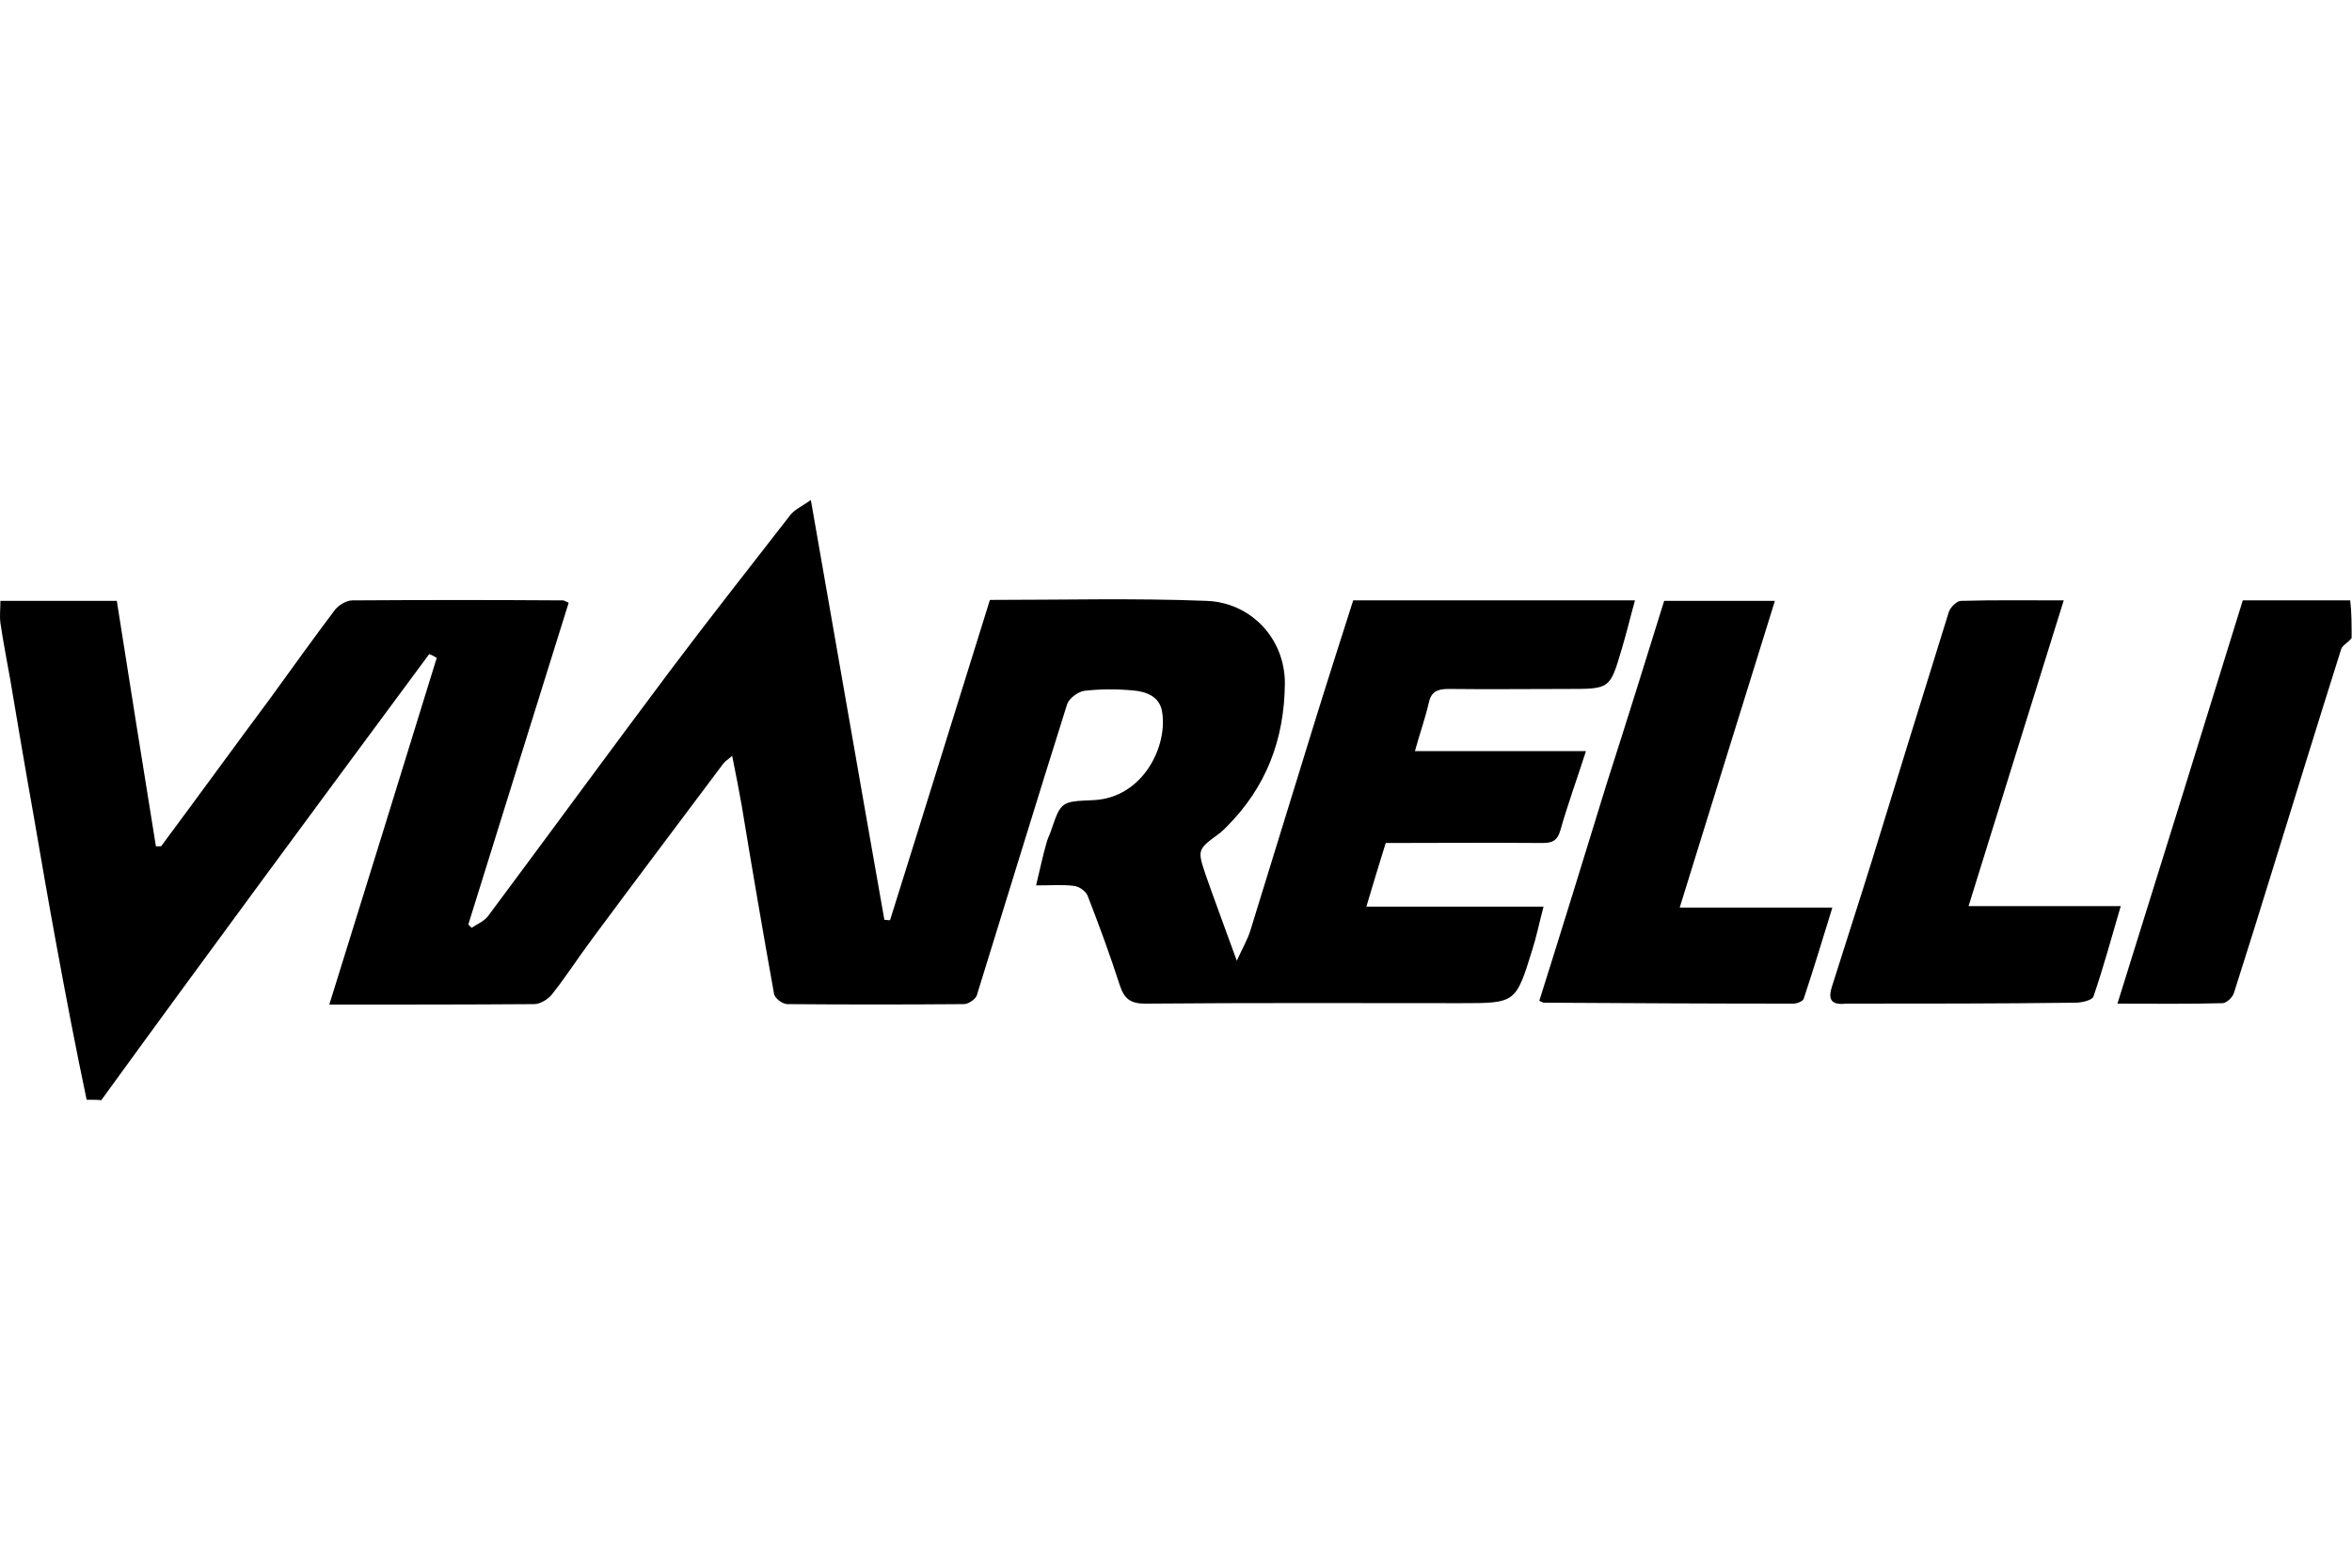
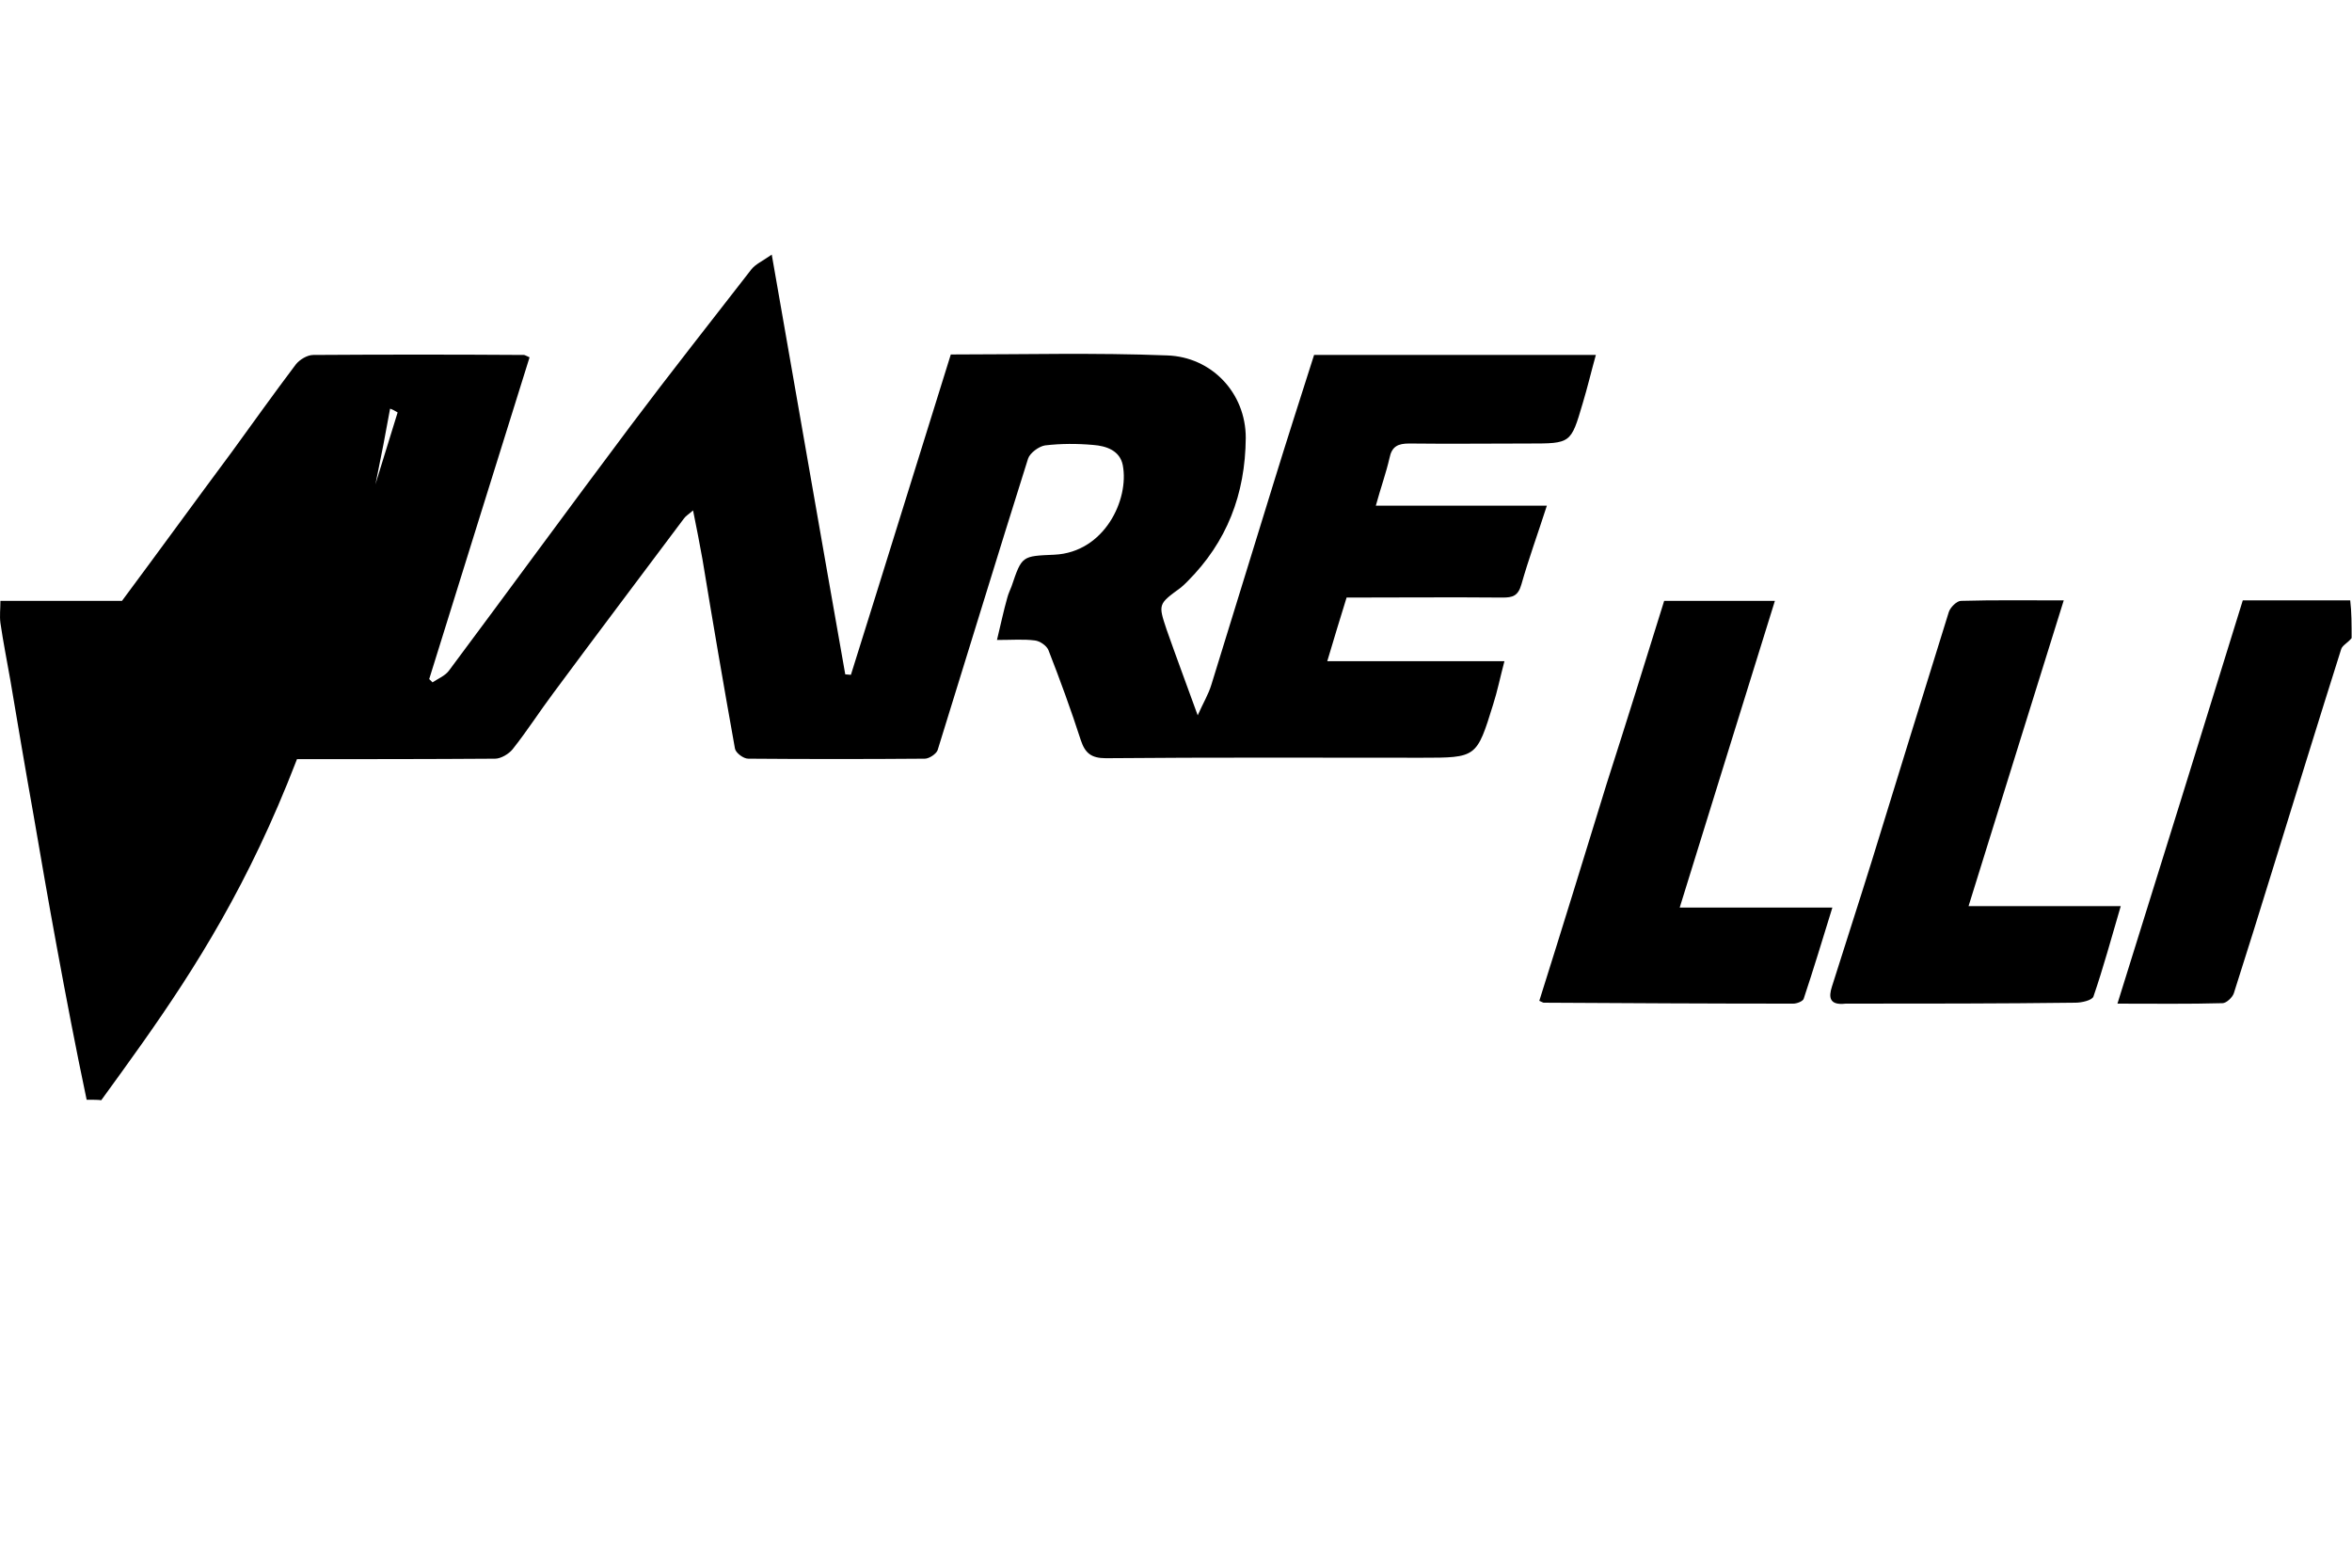
<svg xmlns="http://www.w3.org/2000/svg" width="300" height="200" viewBox="0 0 300 200">
-   <path d="M18.9 231.6c-2.3-10.9-4.4-21.9-6.4-32.8-1.7-9.2-3.3-18.5-4.9-27.8-1.7-9.5-3.3-19-4.9-28.5-.7-4-1.5-8-2.1-12.1-.2-1.5 0-3 0-4.7h24.7c2.7 17.3 5.5 34.7 8.3 52.1h1.1c7.8-10.5 15.5-21.1 23.3-31.6 4.5-6.2 9-12.5 13.6-18.6.8-1 2.4-2 3.7-2q22.35-.15 44.7 0c.2 0 .5.2 1.2.5-7.1 22.7-14.2 45.5-21.3 68.3l.7.7c1.2-.8 2.7-1.4 3.5-2.5 12.9-17.3 25.6-34.7 38.5-51.9 8.4-11.2 17.1-22.2 25.7-33.3.9-1.1 2.3-1.7 4.3-3.1 5.3 30.2 10.4 59.7 15.6 89.1.4 0 .8.1 1.2.1 7.1-22.6 14.1-45.3 21.2-68 15.4 0 30.7-.4 45.9.2 9.4.3 16.7 7.9 16.7 17.5-.1 12-4 22.1-12.4 30.5-.4.4-.9.9-1.4 1.3-4.8 3.5-4.8 3.5-3 8.9 2 5.7 4.1 11.3 6.6 18.2 1.2-2.7 2.3-4.5 2.9-6.5 4.4-14.3 8.8-28.5 13.2-42.8 2.8-9.1 5.7-18.1 8.6-27.2h59.8c-1 3.6-1.8 7-2.8 10.3-2.5 8.5-2.5 8.5-11.4 8.5-8.5 0-16.9.1-25.4 0-2.4 0-3.7.6-4.2 3.1-.7 3.1-1.8 6.1-2.9 10.1h36.3c-2 6.2-3.9 11.4-5.4 16.7-.7 2.5-1.9 2.8-4 2.8-11-.1-21.9 0-33.1 0-1.4 4.5-2.7 8.8-4.1 13.5h37.6c-.9 3.4-1.5 6.4-2.4 9.2-3.5 11.3-3.5 11.3-15.2 11.3-22.3 0-44.7-.1-67 .1-3.1 0-4.4-1.1-5.3-3.8-2.1-6.5-4.4-12.8-6.9-19.2-.4-.9-1.8-1.9-2.9-2-2.3-.3-4.8-.1-8-.1.8-3.3 1.4-6.2 2.2-9 .2-.8.6-1.6.9-2.4 2.2-6.5 2.2-6.4 9.1-6.7 10.6-.5 15.9-11.7 14.5-19-.6-3.1-3.5-4.1-6.3-4.3-3.4-.3-6.8-.3-10.2.1-1.3.2-3.2 1.6-3.6 2.8-6.5 20.6-12.8 41.3-19.2 61.9-.3.8-1.8 1.8-2.7 1.8q-18.75.15-37.5 0c-1 0-2.6-1.2-2.8-2.1q-3.6-20.1-6.9-40.2c-.6-3.3-1.2-6.5-2-10.4-.9.8-1.6 1.2-2 1.8-9.2 12.3-18.5 24.6-27.6 36.9-3 4-5.6 8.1-8.7 12-.8 1-2.5 2-3.7 2-14.2.1-28.5.1-43.5.1 7.7-24.8 15.3-49.2 22.8-73.6-.5-.3-1-.6-1.6-.8C68.3 168.5 45 200 22 231.7c-.6-.1-1.7-.1-3.1-.1m480.7-98c-.8 1-1.9 1.5-2.2 2.3-4.9 15.5-9.7 31.1-14.5 46.6-2.7 8.8-5.5 17.7-8.3 26.5-.3.9-1.6 2.1-2.4 2.1-7.2.2-14.3.1-22.3.1 9-28.8 17.8-57.1 26.6-85.6h22.8c.3 2.5.3 5.1.3 8m-158.1 30.9c4.2-13.1 8.2-25.9 12.2-38.8h23.5c-6.8 21.8-13.4 43.2-20.2 65.1h32.4c-2.1 6.8-4 13.1-6.1 19.4-.2.5-1.4 1-2.2 1-17.7 0-35.3-.1-53-.2-.1 0-.2-.1-.9-.4 4.8-15.2 9.5-30.5 14.3-46.1m50.7 46.7c-3.5.4-3.6-1.4-2.9-3.6 2.8-8.9 5.7-17.8 8.5-26.8 5.4-17.5 10.8-35.1 16.3-52.7.3-1 1.7-2.4 2.6-2.4 7-.2 14.1-.1 21.8-.1-6.8 21.7-13.4 43.1-20.2 64.9h32.3c-2 6.8-3.7 13.1-5.8 19.2-.3.8-2.5 1.3-3.8 1.3-16.2.2-32.3.2-48.8.2" transform="translate(-.307 1.11)scale(.601)" />
+   <path d="M18.9 231.6c-2.3-10.9-4.4-21.9-6.4-32.8-1.7-9.2-3.3-18.5-4.9-27.8-1.7-9.5-3.3-19-4.9-28.5-.7-4-1.5-8-2.1-12.1-.2-1.5 0-3 0-4.7h24.7h1.1c7.8-10.5 15.5-21.1 23.3-31.6 4.5-6.2 9-12.5 13.6-18.6.8-1 2.4-2 3.7-2q22.35-.15 44.7 0c.2 0 .5.2 1.2.5-7.1 22.7-14.2 45.5-21.3 68.3l.7.7c1.2-.8 2.7-1.4 3.5-2.5 12.9-17.3 25.6-34.7 38.5-51.9 8.4-11.2 17.1-22.2 25.7-33.3.9-1.1 2.3-1.7 4.3-3.1 5.3 30.2 10.4 59.7 15.6 89.1.4 0 .8.1 1.2.1 7.1-22.6 14.1-45.3 21.2-68 15.4 0 30.7-.4 45.9.2 9.4.3 16.7 7.9 16.7 17.5-.1 12-4 22.1-12.4 30.5-.4.4-.9.9-1.4 1.3-4.8 3.5-4.8 3.5-3 8.9 2 5.7 4.1 11.3 6.6 18.2 1.2-2.7 2.3-4.5 2.9-6.5 4.4-14.3 8.8-28.5 13.2-42.8 2.8-9.1 5.7-18.1 8.6-27.2h59.8c-1 3.6-1.8 7-2.8 10.3-2.5 8.5-2.5 8.5-11.4 8.5-8.5 0-16.9.1-25.4 0-2.4 0-3.7.6-4.2 3.1-.7 3.1-1.8 6.1-2.9 10.1h36.3c-2 6.2-3.9 11.4-5.4 16.7-.7 2.5-1.9 2.8-4 2.8-11-.1-21.9 0-33.1 0-1.4 4.5-2.7 8.8-4.1 13.5h37.6c-.9 3.4-1.5 6.4-2.4 9.2-3.5 11.3-3.5 11.3-15.2 11.3-22.3 0-44.7-.1-67 .1-3.1 0-4.4-1.1-5.3-3.8-2.1-6.5-4.4-12.8-6.9-19.2-.4-.9-1.8-1.9-2.9-2-2.3-.3-4.8-.1-8-.1.8-3.3 1.4-6.2 2.2-9 .2-.8.6-1.6.9-2.4 2.2-6.5 2.2-6.4 9.1-6.7 10.6-.5 15.9-11.7 14.5-19-.6-3.1-3.5-4.1-6.3-4.3-3.4-.3-6.8-.3-10.2.1-1.3.2-3.2 1.6-3.6 2.8-6.5 20.6-12.8 41.3-19.2 61.9-.3.8-1.8 1.8-2.7 1.8q-18.75.15-37.5 0c-1 0-2.6-1.2-2.8-2.1q-3.6-20.1-6.9-40.2c-.6-3.3-1.2-6.5-2-10.4-.9.8-1.6 1.2-2 1.8-9.2 12.3-18.5 24.6-27.6 36.9-3 4-5.6 8.1-8.7 12-.8 1-2.5 2-3.7 2-14.2.1-28.5.1-43.5.1 7.7-24.8 15.3-49.2 22.8-73.6-.5-.3-1-.6-1.6-.8C68.3 168.5 45 200 22 231.7c-.6-.1-1.7-.1-3.1-.1m480.7-98c-.8 1-1.9 1.5-2.2 2.3-4.9 15.5-9.7 31.1-14.5 46.6-2.7 8.8-5.5 17.7-8.3 26.5-.3.9-1.6 2.1-2.4 2.1-7.2.2-14.3.1-22.3.1 9-28.8 17.8-57.1 26.6-85.6h22.8c.3 2.5.3 5.1.3 8m-158.1 30.9c4.2-13.1 8.2-25.9 12.2-38.8h23.5c-6.8 21.8-13.4 43.2-20.2 65.1h32.4c-2.1 6.8-4 13.1-6.1 19.4-.2.5-1.4 1-2.2 1-17.7 0-35.3-.1-53-.2-.1 0-.2-.1-.9-.4 4.8-15.2 9.5-30.5 14.3-46.1m50.7 46.7c-3.5.4-3.6-1.4-2.9-3.6 2.8-8.9 5.7-17.8 8.5-26.8 5.4-17.5 10.8-35.1 16.3-52.7.3-1 1.7-2.4 2.6-2.4 7-.2 14.1-.1 21.8-.1-6.8 21.7-13.4 43.1-20.2 64.9h32.3c-2 6.8-3.7 13.1-5.8 19.2-.3.8-2.5 1.3-3.8 1.3-16.2.2-32.3.2-48.8.2" transform="translate(-.307 1.11)scale(.601)" />
</svg>